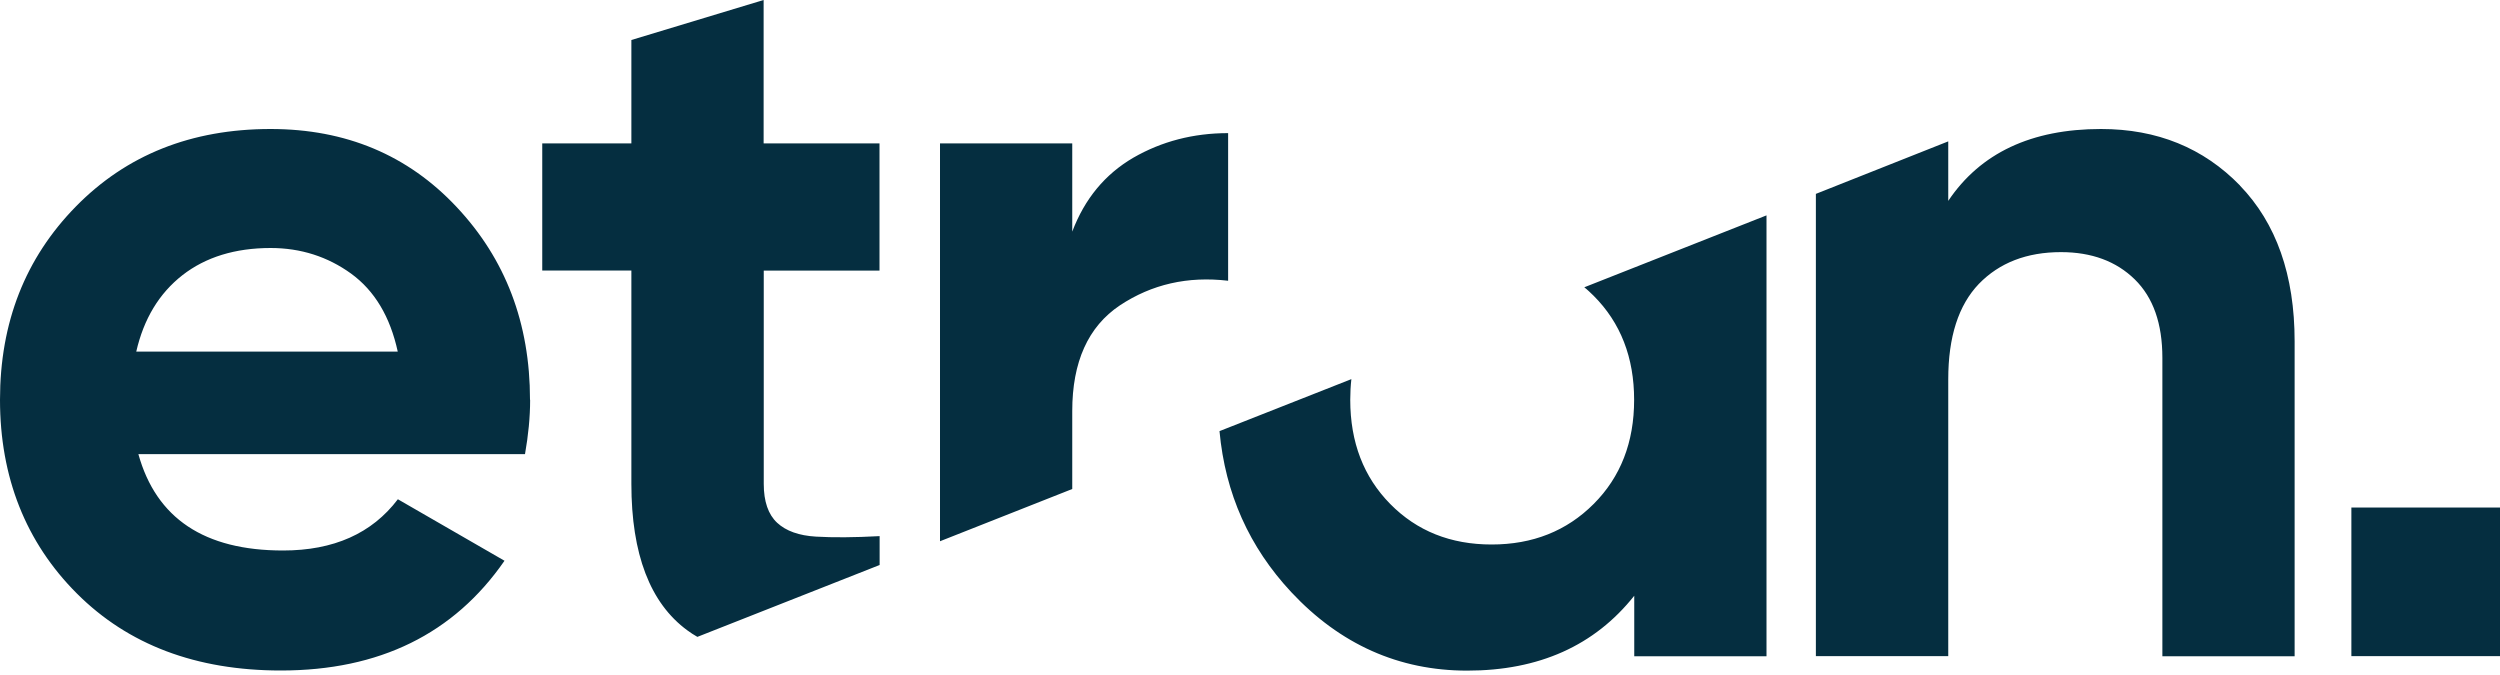
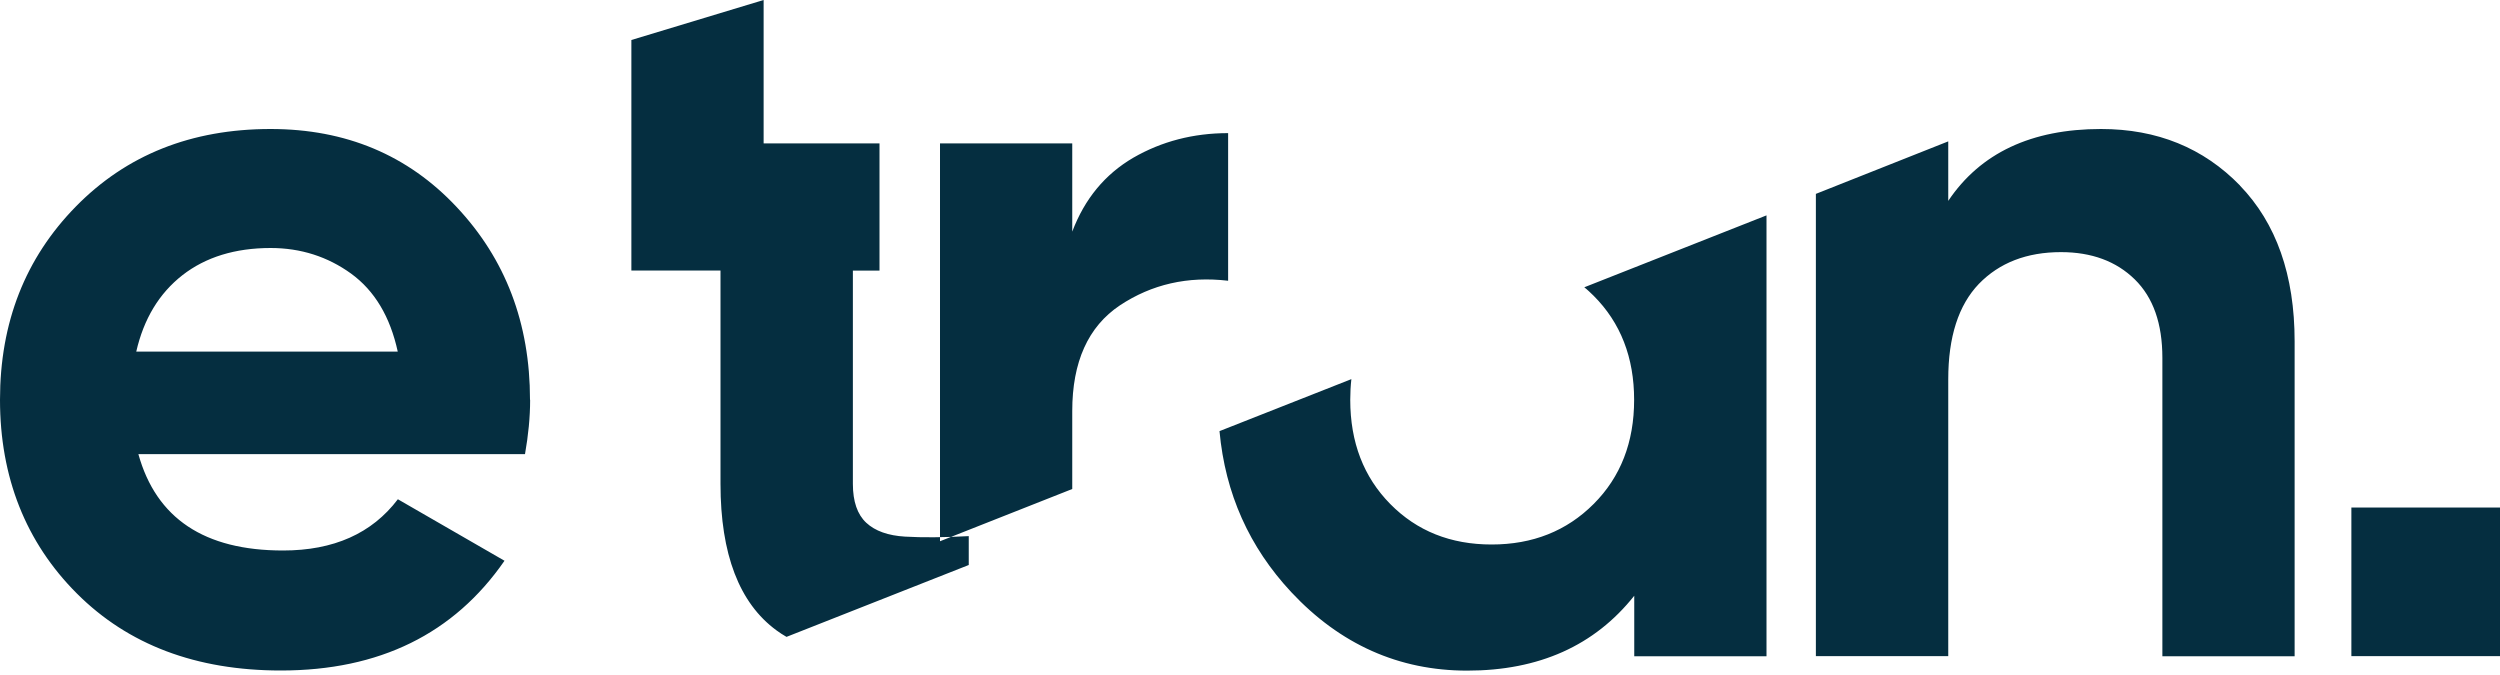
<svg xmlns="http://www.w3.org/2000/svg" preserveAspectRatio="xMidYMid slice" height="54px" viewBox="0 0 200 54" width="200px">
  <style>
        .color {
            fill: #052E40
        }
    </style>
-   <path class="color" d="m10.9 28.13c.6-2.62 1.83-4.66 3.7-6.12 1.85-1.44 4.21-2.17 7.05-2.17 2.41 0 4.56.69 6.44 2.05 1.88 1.37 3.12 3.44 3.73 6.24zm31.5 3.85c0-6.13-1.96-11.26-5.87-15.42-3.9-4.16-8.87-6.24-14.88-6.24-6.34 0-11.53 2.07-15.58 6.2s-6.07 9.28-6.07 15.46 2.05 11.4 6.15 15.5 9.54 6.16 16.32 6.16c7.88 0 13.84-2.93 17.89-8.78l-8.53-4.92c-2.08 2.74-5.14 4.1-9.19 4.1-6.29 0-10.14-2.57-11.57-7.71h30.93c.27-1.53.41-2.97.41-4.34m27.95-10.34v-10.18h-9.27v-11.47l-10.58 3.2v8.27h-7.13v10.17h7.13v17.07c0 5.62 1.5 9.54 4.48 11.72.25.18.51.36.8.52l14.58-5.75v-2.31c-2.03.11-3.72.12-5.09.04-1.36-.08-2.4-.45-3.11-1.11s-1.07-1.7-1.07-3.11v-17.06h9.27zm70.96-4.42v35.27h-10.58v-4.84c-3.17 3.99-7.62 5.99-13.37 5.99-5.46 0-10.16-2.1-14.07-6.28-3.36-3.6-5.28-7.88-5.74-12.88l10.55-4.16c-.06.53-.09 1.09-.09 1.66 0 3.39 1.07 6.17 3.2 8.33s4.83 3.24 8.11 3.24 6-1.08 8.16-3.24 3.24-4.94 3.24-8.33-1.08-6.17-3.24-8.33c-.25-.24-.49-.48-.75-.68h.01zm-43.07-6.58v11.81c-3.23-.38-6.11.28-8.66 1.97-2.54 1.7-3.81 4.52-3.81 8.45v6.24l-10.58 4.18v-31.83h10.58v7.06c.99-2.62 2.62-4.59 4.88-5.91 2.27-1.31 4.8-1.97 7.59-1.97zm80.95 4.19c-2.93-3.01-6.63-4.52-11.12-4.52-5.57 0-9.65 1.92-12.22 5.75v-4.76l-10.59 4.2v36.98h10.59v-22.15c0-3.39.82-5.93 2.45-7.63 1.64-1.69 3.83-2.54 6.57-2.54 2.45 0 4.42.73 5.9 2.18s2.21 3.54 2.21 6.28v23.87h10.58v-25.19c0-5.31-1.47-9.46-4.38-12.47m8.92 25.76h11.89v11.89h-11.89z" fill="#fff" />
+   <path class="color" d="m10.9 28.13c.6-2.62 1.83-4.66 3.7-6.12 1.85-1.44 4.21-2.17 7.05-2.17 2.41 0 4.56.69 6.44 2.05 1.88 1.37 3.12 3.44 3.73 6.24zm31.5 3.85c0-6.13-1.96-11.26-5.87-15.42-3.9-4.16-8.87-6.24-14.88-6.24-6.34 0-11.53 2.07-15.58 6.2s-6.07 9.28-6.07 15.46 2.05 11.4 6.15 15.5 9.54 6.16 16.32 6.16c7.88 0 13.84-2.93 17.89-8.78l-8.53-4.92c-2.08 2.74-5.14 4.1-9.19 4.1-6.29 0-10.14-2.57-11.57-7.71h30.93c.27-1.53.41-2.97.41-4.34m27.95-10.34v-10.18h-9.27v-11.47l-10.58 3.2v8.27v10.17h7.13v17.07c0 5.62 1.5 9.54 4.48 11.72.25.18.51.36.8.52l14.58-5.75v-2.31c-2.03.11-3.72.12-5.09.04-1.36-.08-2.4-.45-3.11-1.11s-1.07-1.7-1.07-3.11v-17.06h9.27zm70.96-4.42v35.27h-10.58v-4.84c-3.17 3.99-7.62 5.99-13.37 5.99-5.46 0-10.16-2.1-14.07-6.28-3.36-3.6-5.28-7.88-5.74-12.88l10.55-4.16c-.06.53-.09 1.09-.09 1.66 0 3.39 1.07 6.17 3.2 8.33s4.83 3.24 8.11 3.24 6-1.08 8.16-3.24 3.24-4.94 3.24-8.33-1.08-6.17-3.24-8.33c-.25-.24-.49-.48-.75-.68h.01zm-43.07-6.58v11.81c-3.23-.38-6.11.28-8.66 1.97-2.54 1.7-3.81 4.52-3.81 8.45v6.24l-10.58 4.18v-31.83h10.58v7.06c.99-2.62 2.62-4.59 4.88-5.91 2.27-1.31 4.8-1.97 7.59-1.97zm80.95 4.19c-2.93-3.01-6.63-4.52-11.12-4.52-5.57 0-9.65 1.92-12.22 5.75v-4.76l-10.59 4.2v36.98h10.59v-22.15c0-3.39.82-5.93 2.45-7.63 1.64-1.69 3.83-2.54 6.57-2.54 2.45 0 4.42.73 5.9 2.18s2.21 3.54 2.21 6.28v23.87h10.58v-25.19c0-5.31-1.47-9.46-4.38-12.47m8.92 25.76h11.89v11.89h-11.89z" fill="#fff" />
</svg>